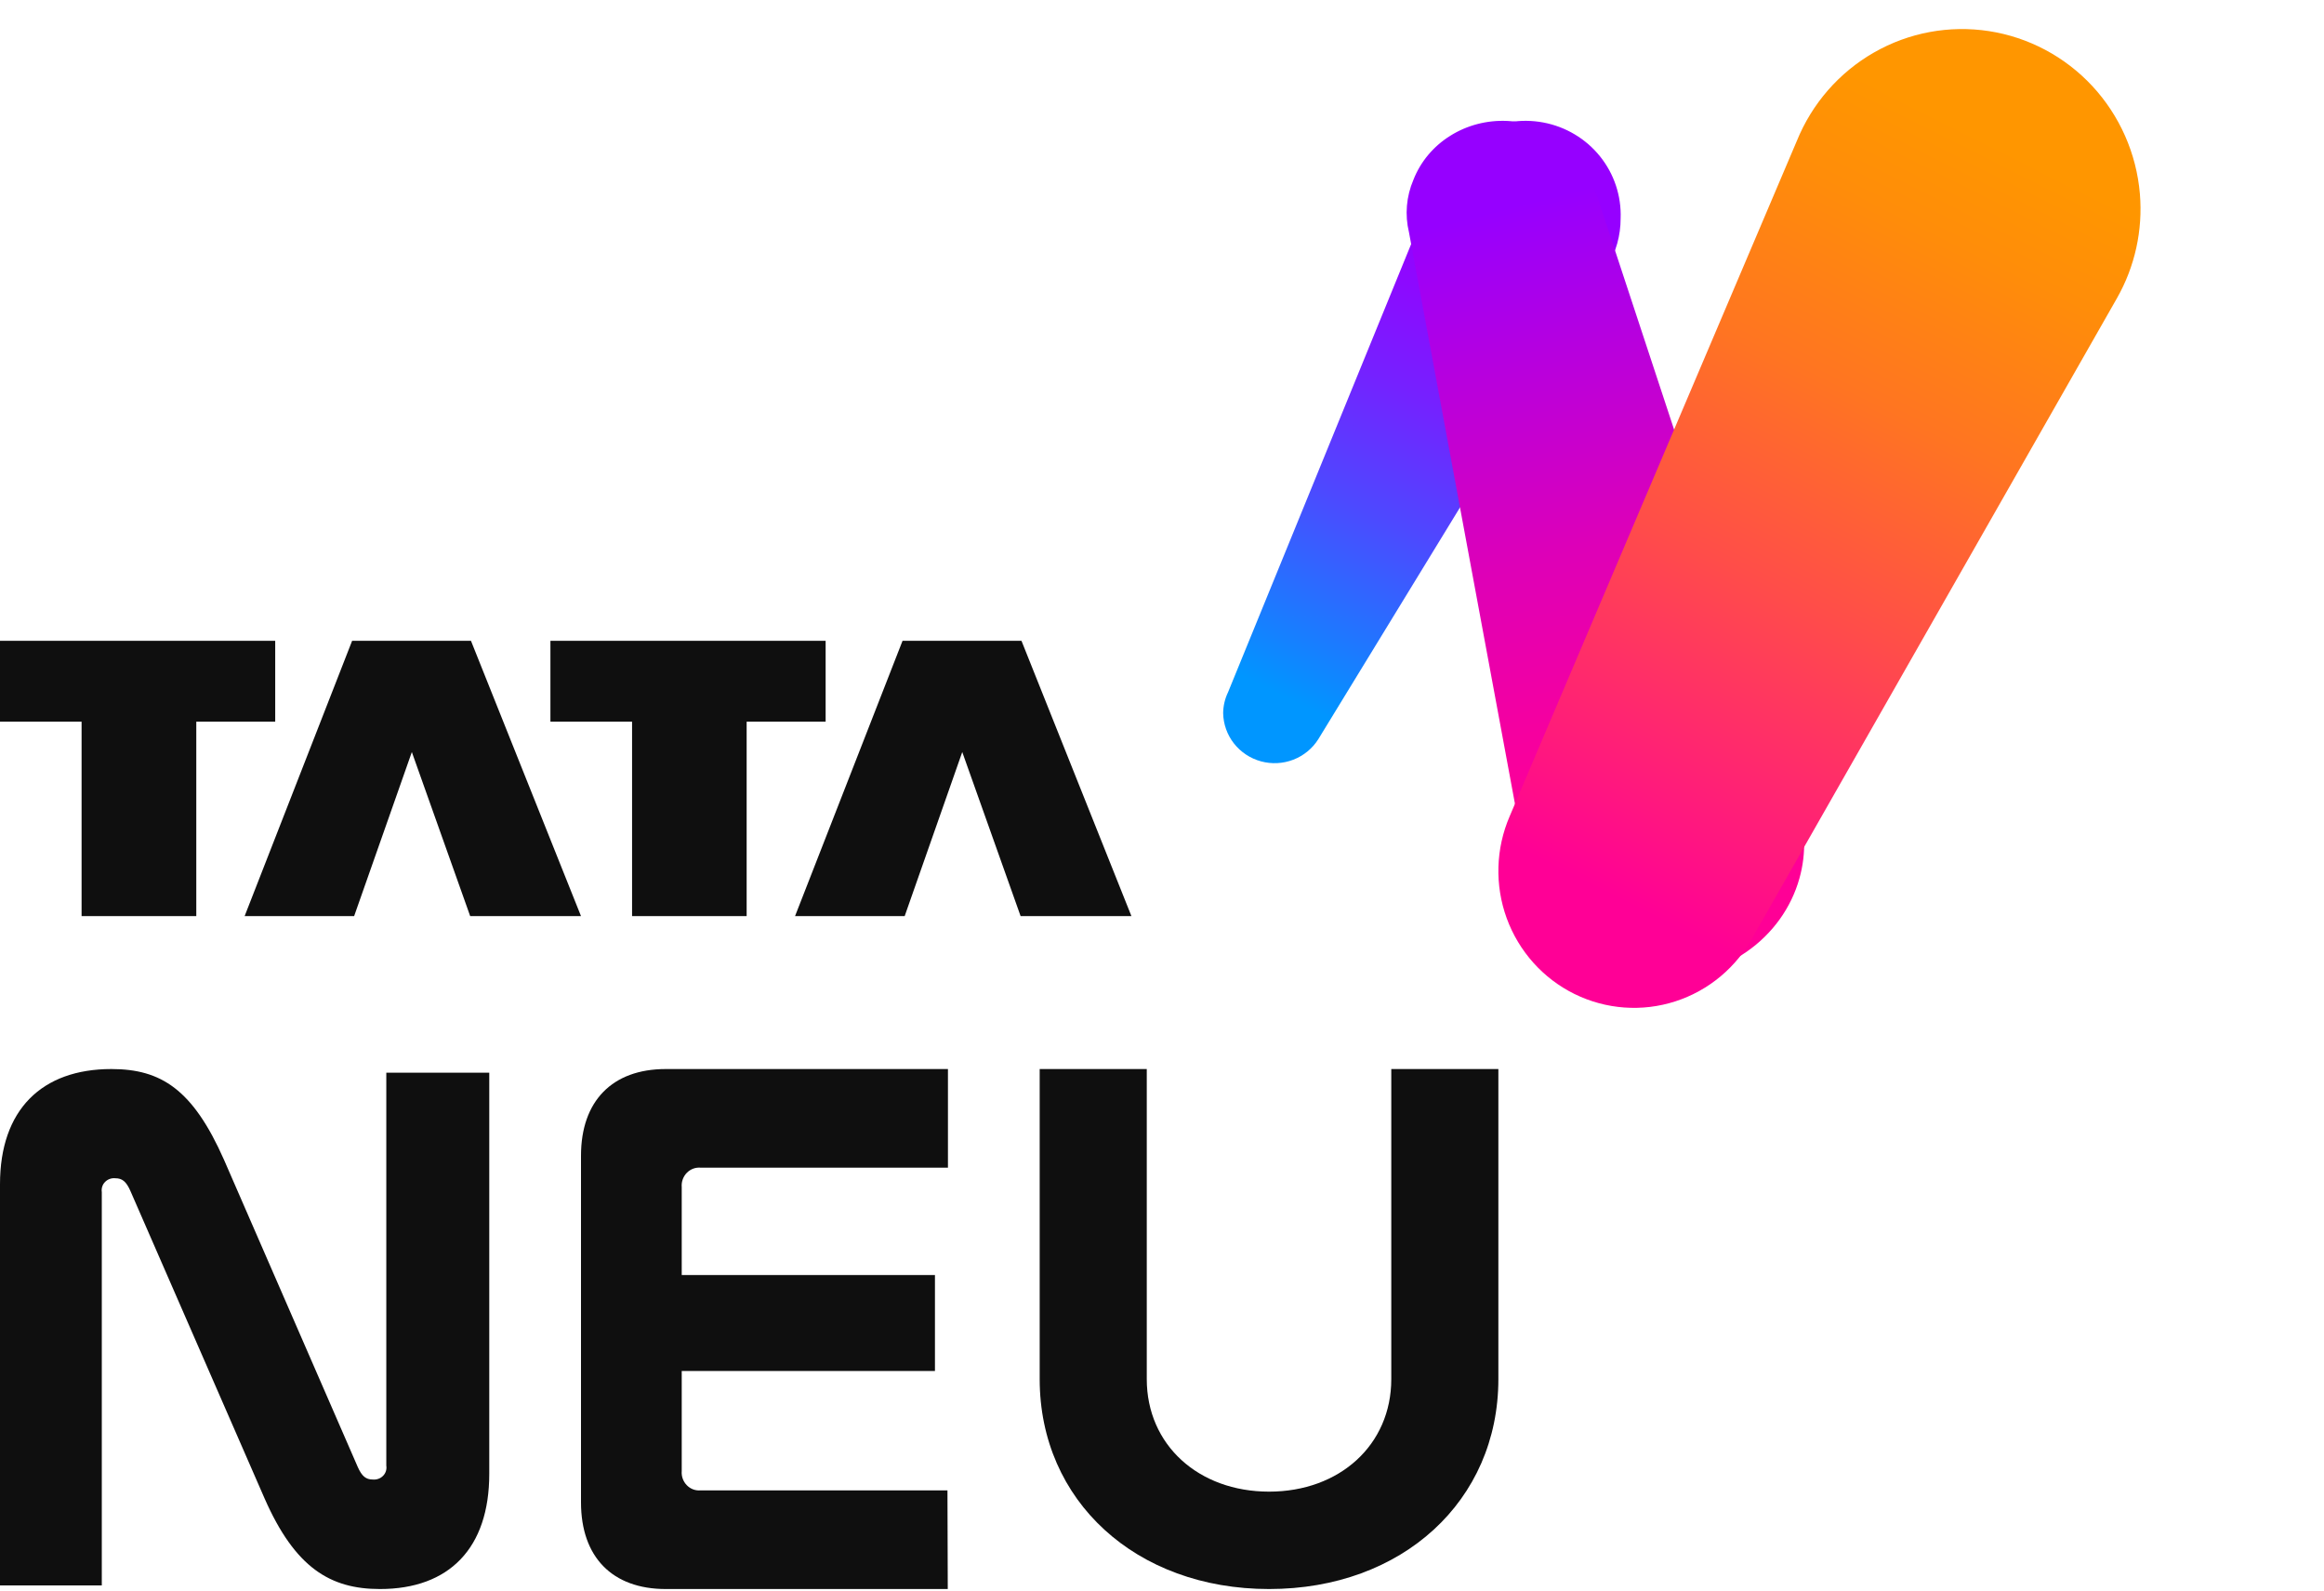
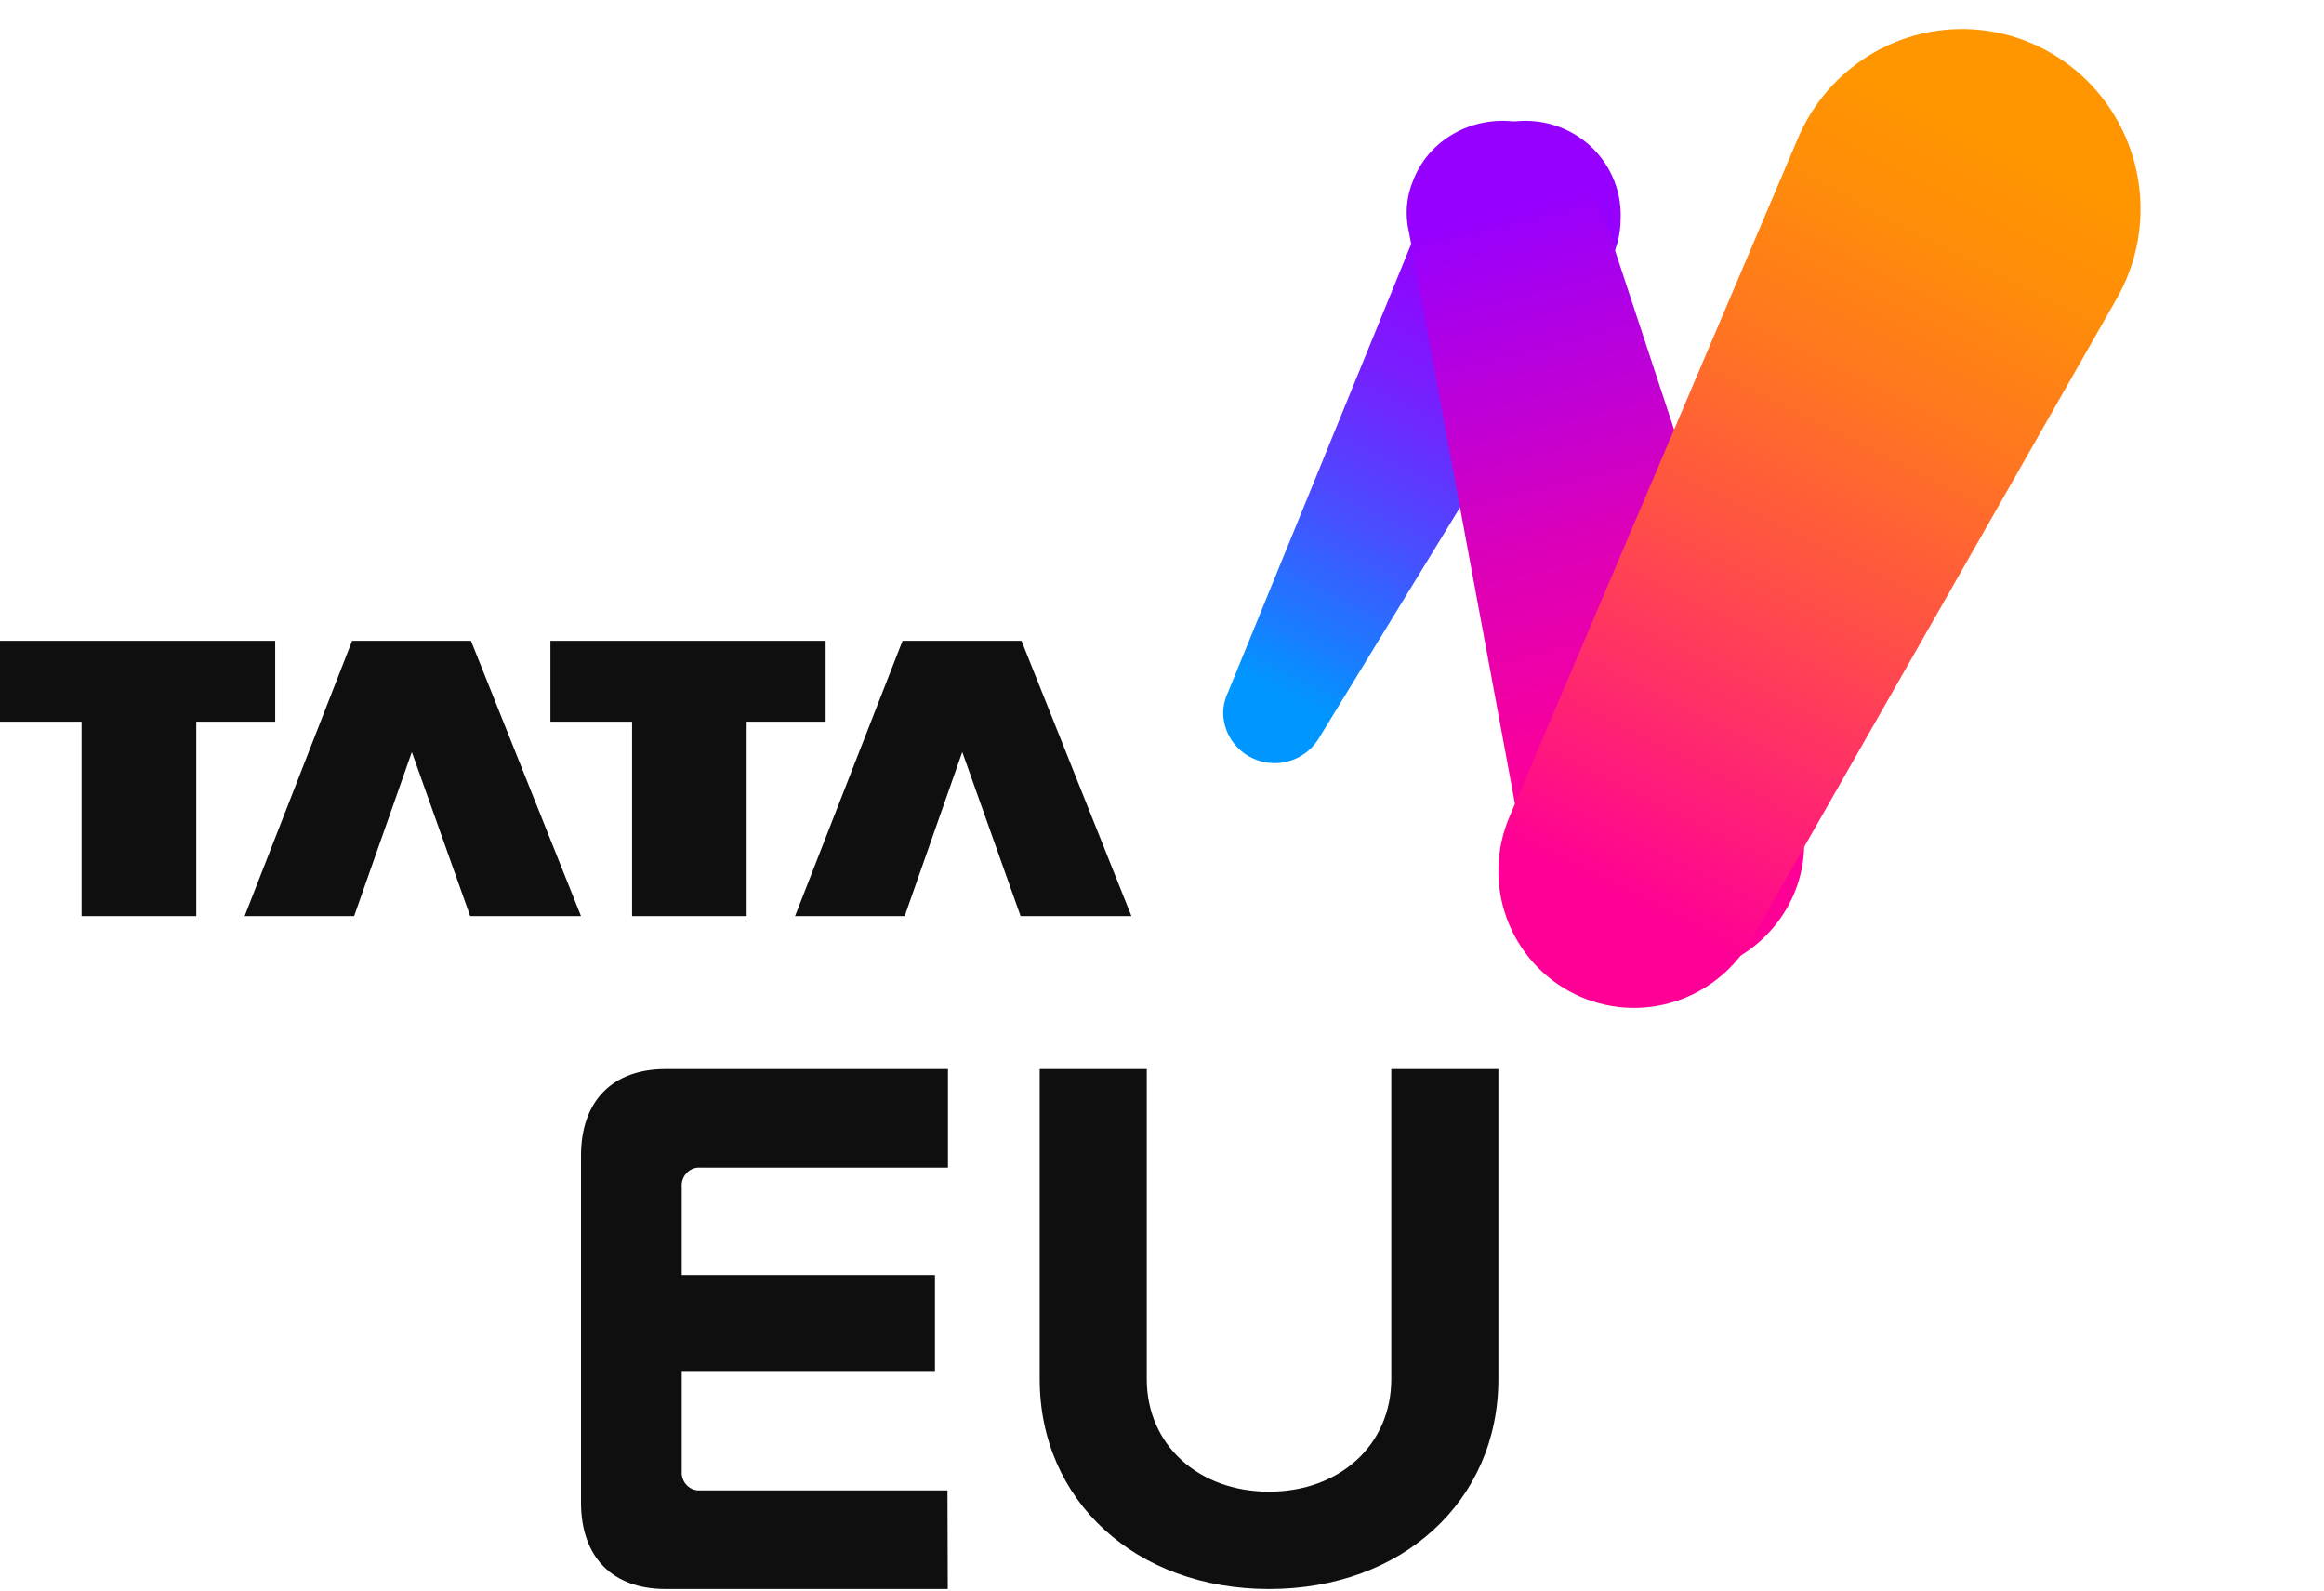
<svg xmlns="http://www.w3.org/2000/svg" width="76" height="52" viewBox="0 0 76 52" fill="none">
  <g clip-path="url(#clip0_4870_17664)">
    <path fill-rule="evenodd" clip-rule="evenodd" d="M0 20.95H9V23.594H6.419V29.95H2.668V23.594H0V20.95Z" fill="#0F0F0F" />
    <path fill-rule="evenodd" clip-rule="evenodd" d="M13.468 24.586L11.581 29.95H8L11.515 20.95H15.402L19 29.95H15.376L13.468 24.586Z" fill="#0F0F0F" />
    <path fill-rule="evenodd" clip-rule="evenodd" d="M18 20.95H27V23.594H24.417V29.95H20.67V23.594H18V20.95Z" fill="#0F0F0F" />
    <path fill-rule="evenodd" clip-rule="evenodd" d="M31.468 24.586L29.585 29.95H26L29.515 20.95H33.405L37 29.95H33.376L31.468 24.586Z" fill="#0F0F0F" />
-     <path d="M3.329 51.831H0V38.715C0 36.285 1.362 34.95 3.643 34.95C5.263 34.95 6.305 35.61 7.326 37.918L11.7 47.961C11.833 48.261 11.966 48.37 12.191 48.37C12.252 48.376 12.315 48.368 12.373 48.347C12.432 48.327 12.484 48.293 12.527 48.249C12.57 48.206 12.602 48.153 12.62 48.096C12.638 48.038 12.643 47.977 12.633 47.918V35.069H16V48.185C16 50.615 14.689 51.95 12.425 51.95C10.805 51.95 9.651 51.261 8.65 48.983L4.262 38.93C4.129 38.63 3.997 38.521 3.775 38.521C3.713 38.514 3.65 38.521 3.592 38.542C3.533 38.562 3.48 38.596 3.437 38.64C3.393 38.683 3.361 38.736 3.343 38.794C3.324 38.852 3.32 38.913 3.329 38.973V51.831Z" fill="#0F0F0F" />
    <path d="M30.994 51.95H21.771C20.023 51.95 19 50.904 19 49.116V37.784C19 35.996 20.023 34.95 21.771 34.95H31V38.175H22.922C22.838 38.166 22.753 38.177 22.674 38.205C22.595 38.234 22.523 38.28 22.463 38.34C22.403 38.401 22.357 38.474 22.328 38.554C22.298 38.635 22.287 38.721 22.294 38.807V41.684H30.575V44.822H22.294V48.094C22.287 48.178 22.298 48.264 22.327 48.344C22.356 48.423 22.401 48.496 22.46 48.556C22.518 48.616 22.589 48.663 22.667 48.692C22.745 48.721 22.829 48.732 22.912 48.725H30.984L30.994 51.95Z" fill="#0F0F0F" />
    <path d="M34 34.95H37.502V45.087C37.502 47.238 39.195 48.766 41.502 48.766C43.808 48.766 45.498 47.238 45.498 45.087V34.95H49V45.087C49 49.066 45.859 51.95 41.502 51.95C37.145 51.95 34 49.066 34 45.087V34.95Z" fill="#0F0F0F" />
    <path d="M52.559 8.719C52.847 8.243 52.999 7.698 52.998 7.143C53.026 6.407 52.786 5.685 52.322 5.109C51.858 4.533 51.199 4.141 50.467 4.004C49.735 3.867 48.978 3.994 48.333 4.363C47.687 4.731 47.197 5.316 46.952 6.012L40.159 22.633C40.056 22.846 40.002 23.08 40 23.316C40.007 23.675 40.13 24.022 40.353 24.306C40.575 24.589 40.885 24.794 41.234 24.89C41.584 24.986 41.956 24.967 42.294 24.837C42.632 24.706 42.919 24.472 43.111 24.167L52.559 8.719Z" fill="url(#paint0_linear_4870_17664)" />
    <path d="M46.077 7.597C45.938 7.023 45.989 6.423 46.222 5.878C46.453 5.288 46.874 4.784 47.426 4.439C47.977 4.093 48.63 3.923 49.289 3.954C49.949 3.985 50.581 4.214 51.094 4.61C51.607 5.005 51.975 5.546 52.144 6.154L58.755 26.198C59.048 27.01 59.079 27.888 58.845 28.718C58.576 29.678 57.97 30.523 57.127 31.11C56.285 31.697 55.257 31.992 54.214 31.945C53.172 31.899 52.177 31.514 51.396 30.854C50.615 30.194 50.095 29.3 49.921 28.319L46.077 7.597Z" fill="url(#paint1_linear_4870_17664)" />
    <path d="M69.231 9.746C69.818 8.712 70.079 7.523 69.979 6.336C69.867 5.019 69.319 3.779 68.424 2.814C67.528 1.849 66.337 1.217 65.042 1.017C63.747 0.818 62.423 1.064 61.284 1.716C60.144 2.368 59.255 3.387 58.759 4.61L49.37 26.685C48.913 27.743 48.878 28.938 49.273 30.021C49.669 31.104 50.463 31.991 51.491 32.497C52.52 33.003 53.702 33.089 54.791 32.736C55.88 32.384 56.792 31.621 57.337 30.606L69.231 9.746Z" fill="url(#paint2_linear_4870_17664)" />
  </g>
  <defs>
    <linearGradient id="paint0_linear_4870_17664" x1="40.951" y1="24.827" x2="51.08" y2="4.283" gradientUnits="userSpaceOnUse">
      <stop offset="0.1" stop-color="#0096FF" />
      <stop offset="0.18" stop-color="#1680FF" />
      <stop offset="0.39" stop-color="#4D49FF" />
      <stop offset="0.57" stop-color="#7521FF" />
      <stop offset="0.71" stop-color="#8D09FF" />
      <stop offset="0.8" stop-color="#9600FF" />
    </linearGradient>
    <linearGradient id="paint1_linear_4870_17664" x1="47.847" y1="4.191" x2="54.939" y2="31.976" gradientUnits="userSpaceOnUse">
      <stop offset="0.1" stop-color="#9600FF" />
      <stop offset="0.27" stop-color="#B600DF" />
      <stop offset="0.5" stop-color="#DE00B7" />
      <stop offset="0.69" stop-color="#F6009F" />
      <stop offset="0.8" stop-color="#FF0096" />
    </linearGradient>
    <linearGradient id="paint2_linear_4870_17664" x1="51.466" y1="32.528" x2="66.982" y2="1.682" gradientUnits="userSpaceOnUse">
      <stop offset="0.1" stop-color="#FF0096" />
      <stop offset="0.19" stop-color="#FF1680" />
      <stop offset="0.43" stop-color="#FF4D49" />
      <stop offset="0.63" stop-color="#FF7521" />
      <stop offset="0.8" stop-color="#FF8D09" />
      <stop offset="0.9" stop-color="#FF9600" />
    </linearGradient>
    <clipPath id="clip0_4870_17664">
      <rect width="76" height="51" fill="white" transform="translate(0 0.95)" />
    </clipPath>
  </defs>
</svg>